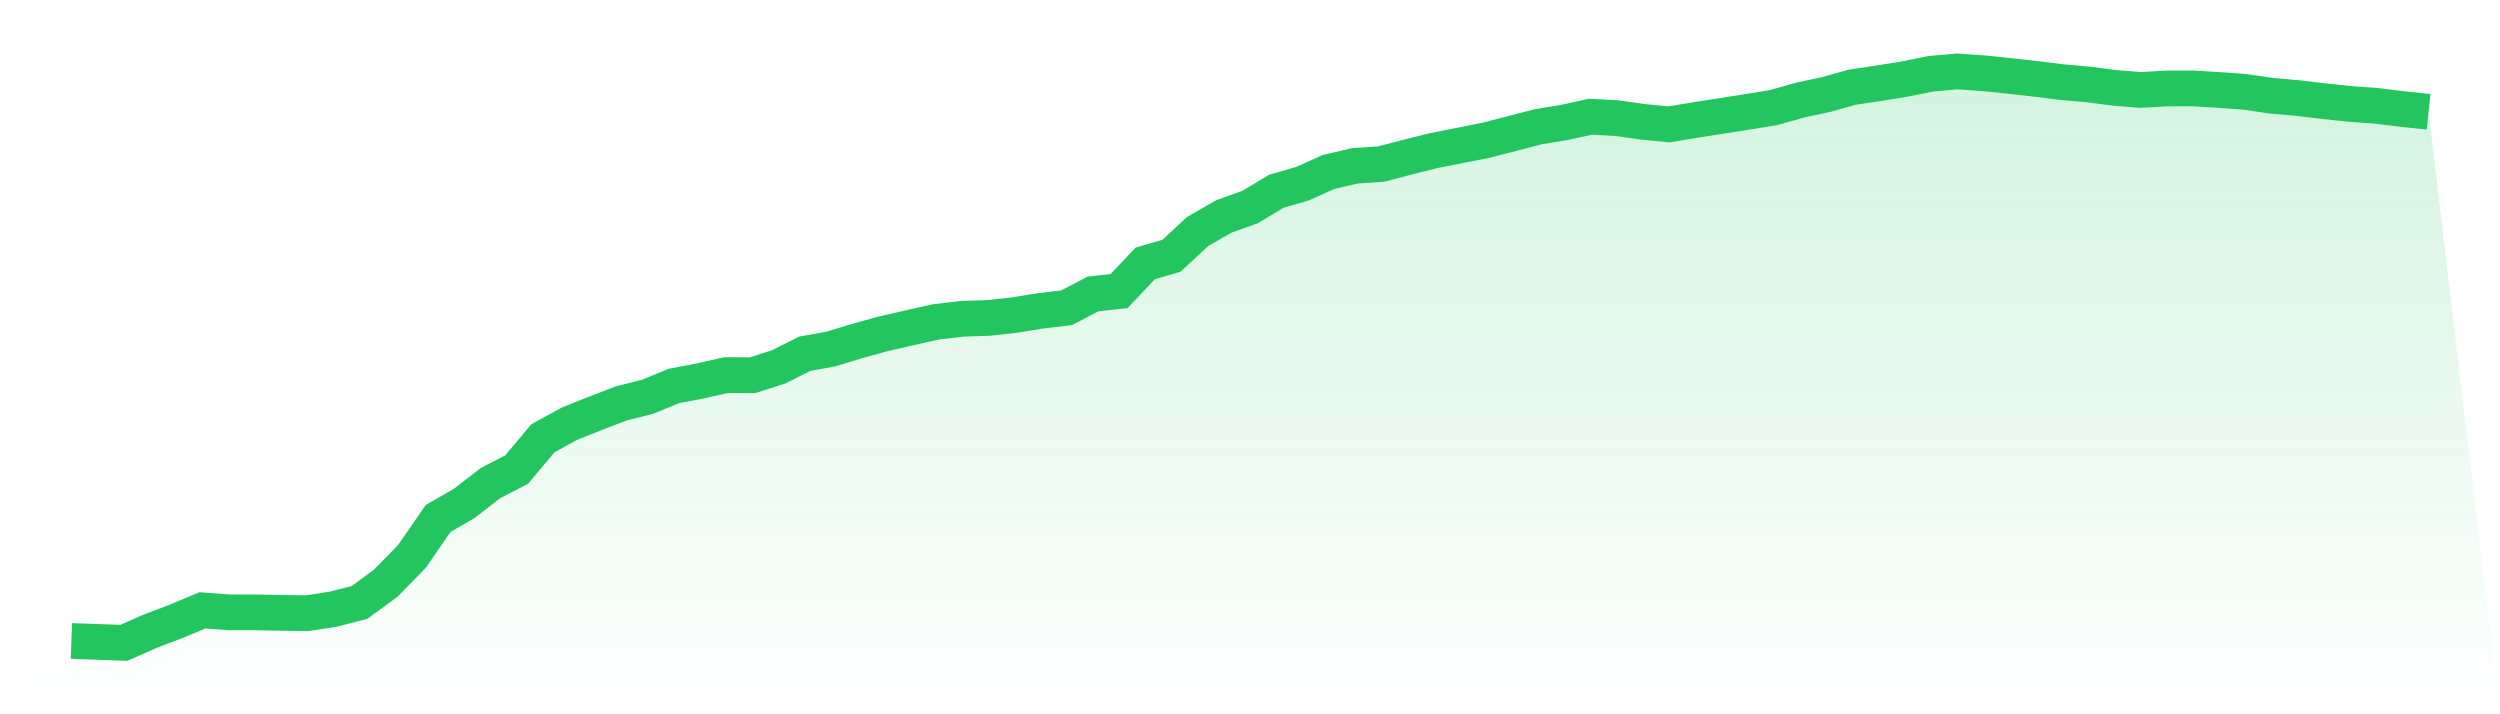
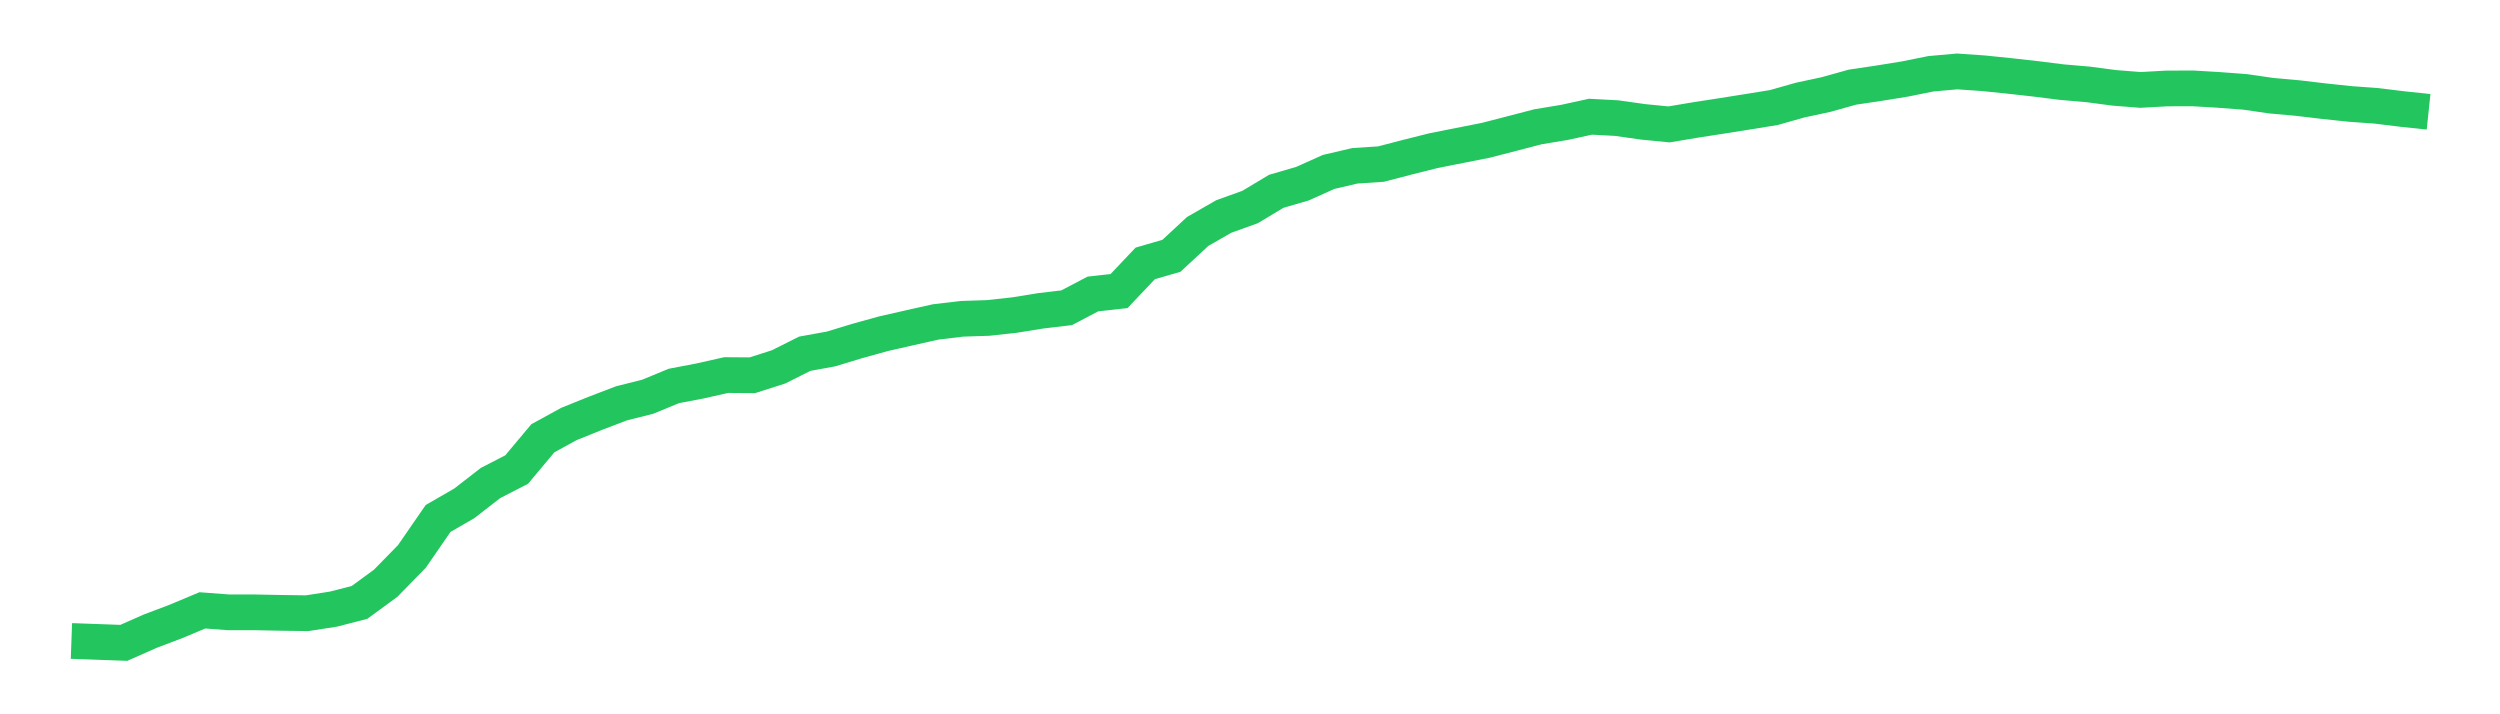
<svg xmlns="http://www.w3.org/2000/svg" viewBox="0 0 140 40">
  <defs>
    <linearGradient id="gradient" x1="0" x2="0" y1="0" y2="1">
      <stop offset="0%" stop-color="#22c55e" stop-opacity="0.2" />
      <stop offset="100%" stop-color="#22c55e" stop-opacity="0" />
    </linearGradient>
  </defs>
-   <path d="M4,35.894 L4,35.894 L5.467,35.947 L6.933,36 L8.4,35.351 L9.867,34.795 L11.333,34.18 L12.8,34.291 L14.267,34.291 L15.733,34.32 L17.2,34.34 L18.667,34.112 L20.133,33.735 L21.6,32.66 L23.067,31.16 L24.533,29.035 L26,28.188 L27.467,27.05 L28.933,26.295 L30.4,24.543 L31.867,23.739 L33.333,23.149 L34.8,22.587 L36.267,22.219 L37.733,21.614 L39.2,21.334 L40.667,21.004 L42.133,21.014 L43.6,20.545 L45.067,19.809 L46.533,19.543 L48,19.097 L49.467,18.691 L50.933,18.357 L52.4,18.028 L53.867,17.853 L55.333,17.805 L56.8,17.645 L58.267,17.408 L59.733,17.234 L61.2,16.464 L62.667,16.3 L64.133,14.751 L65.6,14.325 L67.067,12.964 L68.533,12.122 L70,11.595 L71.467,10.714 L72.933,10.288 L74.4,9.629 L75.867,9.286 L77.333,9.189 L78.8,8.807 L80.267,8.439 L81.733,8.148 L83.2,7.858 L84.667,7.48 L86.133,7.098 L87.6,6.856 L89.067,6.536 L90.533,6.614 L92,6.822 L93.467,6.967 L94.933,6.72 L96.4,6.493 L97.867,6.26 L99.333,6.023 L100.8,5.607 L102.267,5.292 L103.733,4.881 L105.2,4.663 L106.667,4.426 L108.133,4.131 L109.6,4 L111.067,4.102 L112.533,4.252 L114,4.416 L115.467,4.6 L116.933,4.726 L118.4,4.92 L119.867,5.036 L121.333,4.954 L122.8,4.949 L124.267,5.036 L125.733,5.147 L127.2,5.36 L128.667,5.491 L130.133,5.665 L131.6,5.82 L133.067,5.926 L134.533,6.106 L136,6.26 L140,40 L0,40 z" fill="url(#gradient)" />
  <path d="M4,35.894 L4,35.894 L5.467,35.947 L6.933,36 L8.4,35.351 L9.867,34.795 L11.333,34.18 L12.8,34.291 L14.267,34.291 L15.733,34.32 L17.2,34.34 L18.667,34.112 L20.133,33.735 L21.6,32.66 L23.067,31.16 L24.533,29.035 L26,28.188 L27.467,27.05 L28.933,26.295 L30.4,24.543 L31.867,23.739 L33.333,23.149 L34.8,22.587 L36.267,22.219 L37.733,21.614 L39.2,21.334 L40.667,21.004 L42.133,21.014 L43.6,20.545 L45.067,19.809 L46.533,19.543 L48,19.097 L49.467,18.691 L50.933,18.357 L52.4,18.028 L53.867,17.853 L55.333,17.805 L56.8,17.645 L58.267,17.408 L59.733,17.234 L61.2,16.464 L62.667,16.3 L64.133,14.751 L65.6,14.325 L67.067,12.964 L68.533,12.122 L70,11.595 L71.467,10.714 L72.933,10.288 L74.4,9.629 L75.867,9.286 L77.333,9.189 L78.8,8.807 L80.267,8.439 L81.733,8.148 L83.2,7.858 L84.667,7.48 L86.133,7.098 L87.6,6.856 L89.067,6.536 L90.533,6.614 L92,6.822 L93.467,6.967 L94.933,6.72 L96.4,6.493 L97.867,6.26 L99.333,6.023 L100.8,5.607 L102.267,5.292 L103.733,4.881 L105.2,4.663 L106.667,4.426 L108.133,4.131 L109.6,4 L111.067,4.102 L112.533,4.252 L114,4.416 L115.467,4.6 L116.933,4.726 L118.4,4.92 L119.867,5.036 L121.333,4.954 L122.8,4.949 L124.267,5.036 L125.733,5.147 L127.2,5.36 L128.667,5.491 L130.133,5.665 L131.6,5.82 L133.067,5.926 L134.533,6.106 L136,6.26" fill="none" stroke="#22c55e" stroke-width="2" />
</svg>